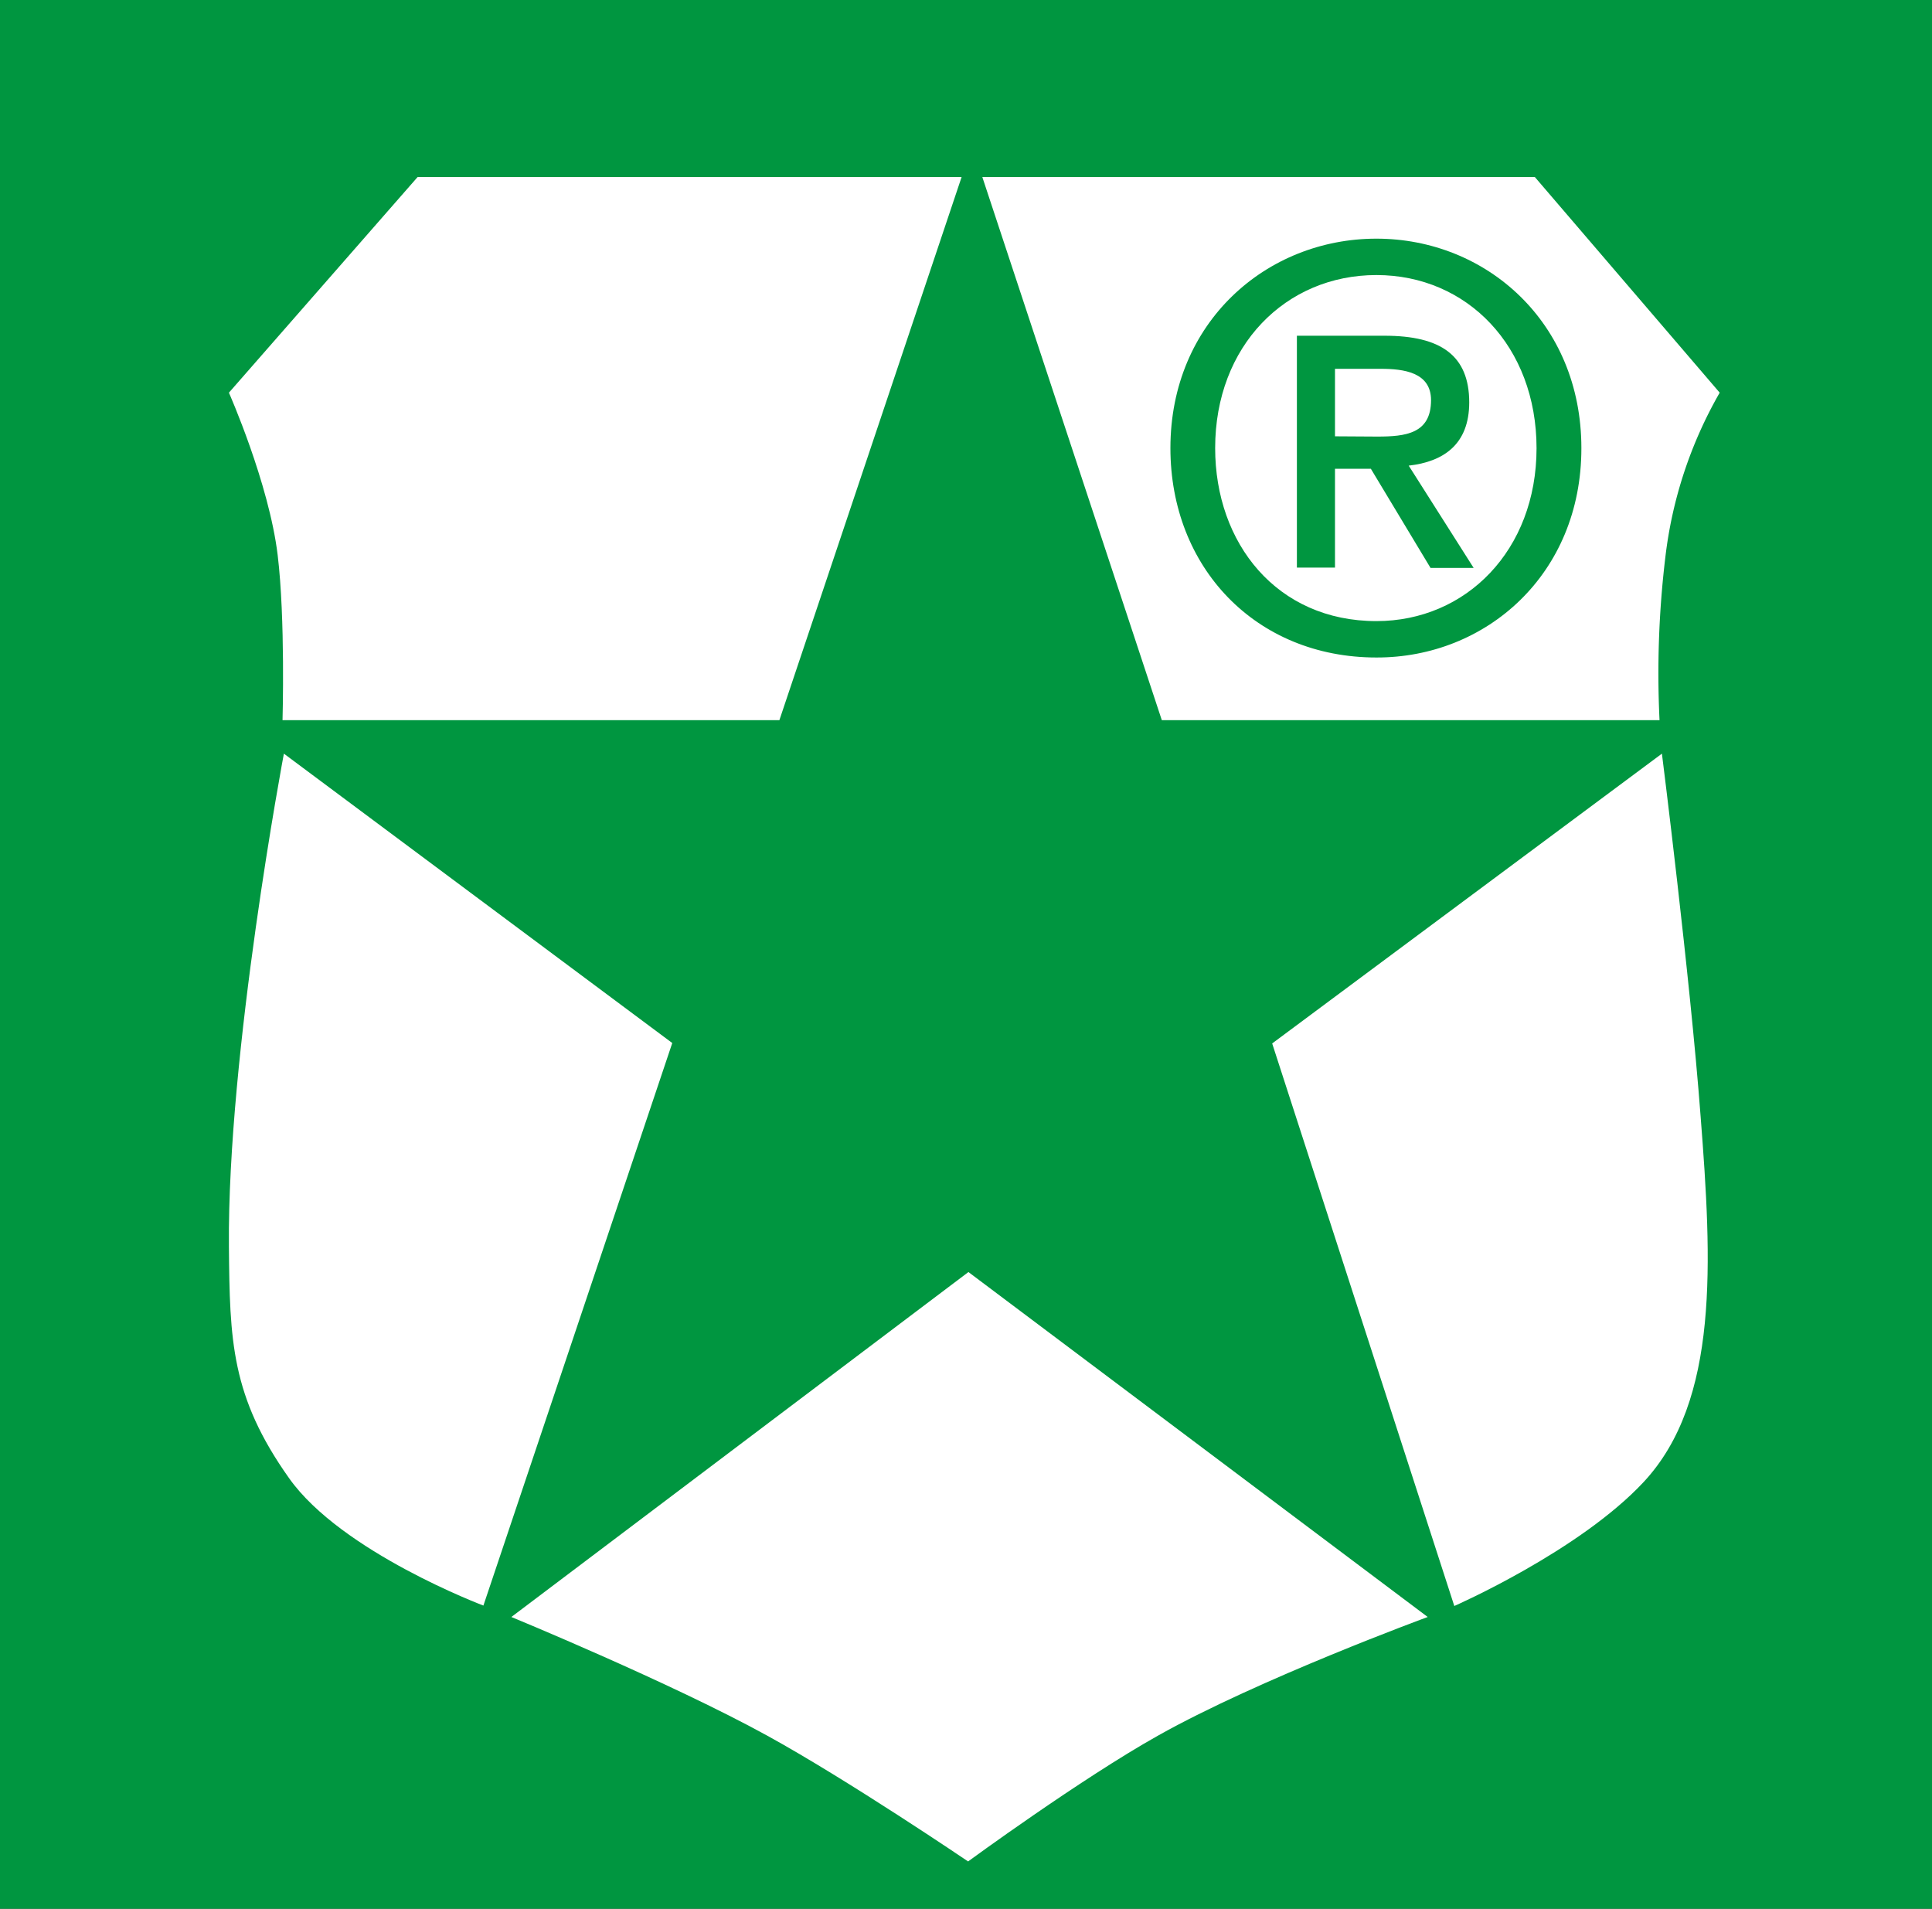
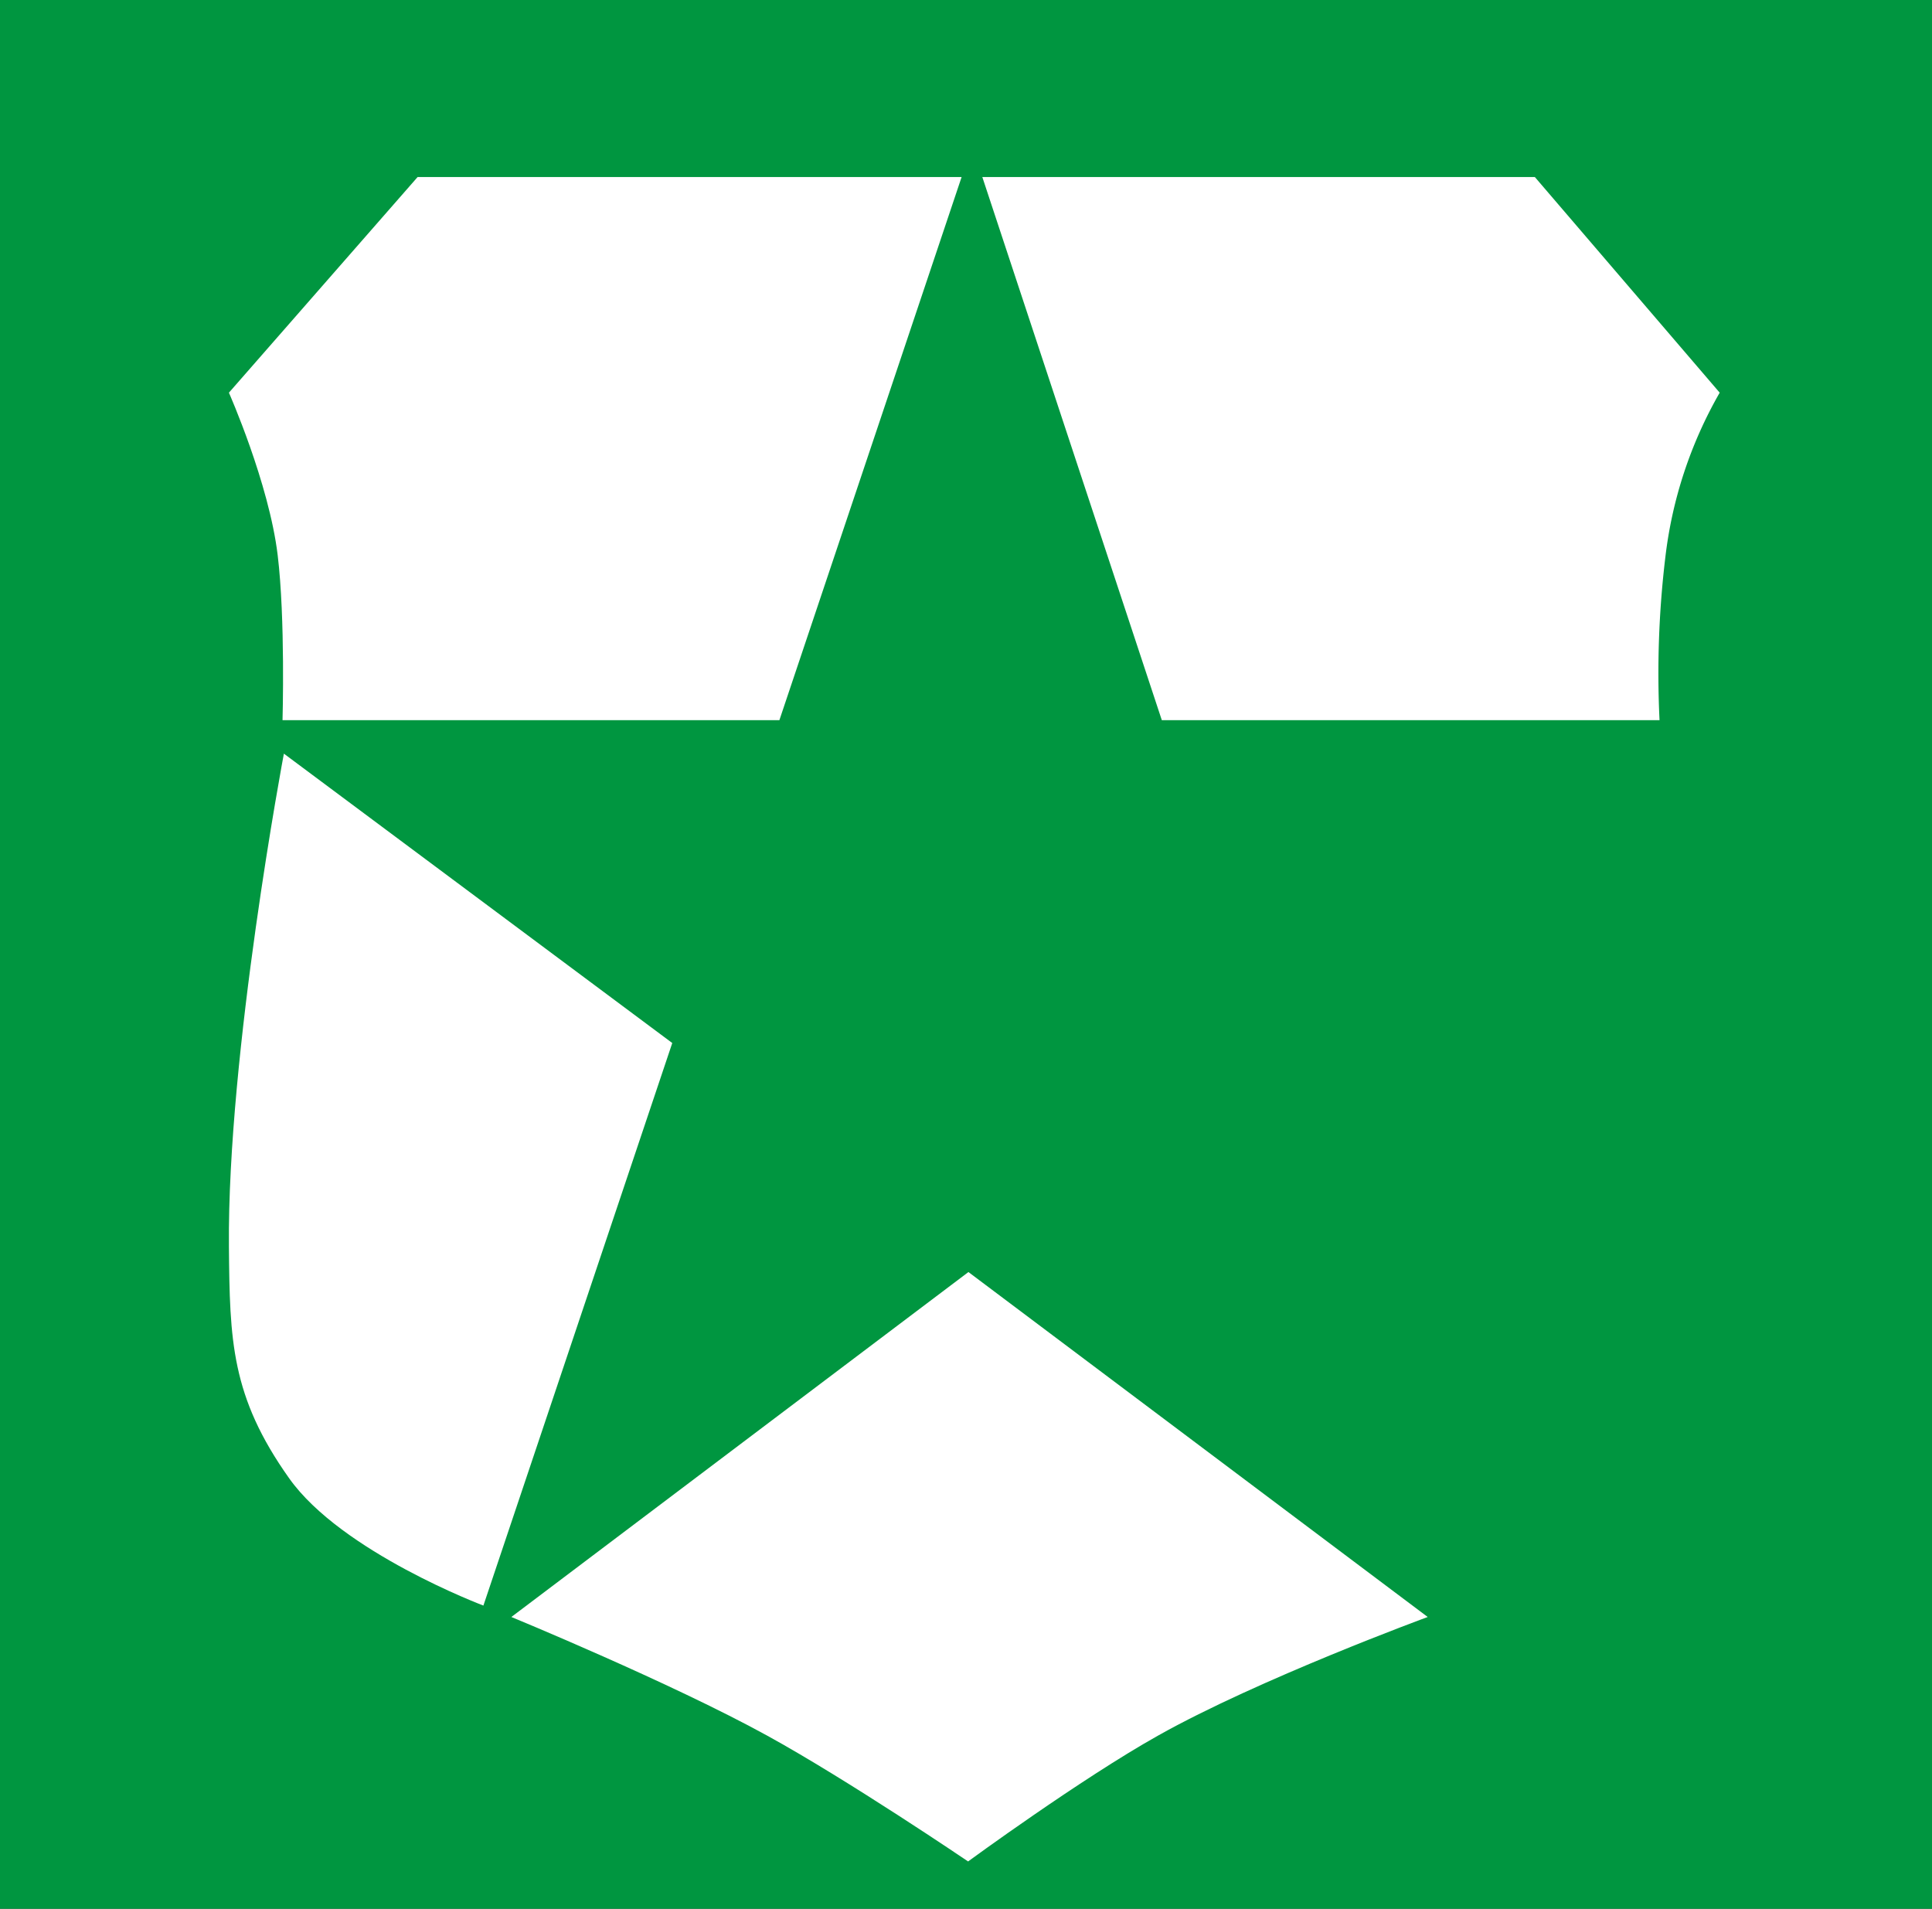
<svg xmlns="http://www.w3.org/2000/svg" viewBox="0 0 226.69 223.94">
  <rect x="0" y="0" width="226.69" height="223.94" fill="#333333" stroke="none" />
  <defs>
    <style>.cls-1,.cls-3{fill:#009640;}.cls-2{fill:#fff;}.cls-2,.cls-3{fill-rule:evenodd;}</style>
  </defs>
  <g id="Ebene_2" data-name="Ebene 2">
    <g id="Vordergrund">
      <polygon class="cls-1" points="0 0 226.69 0 226.69 223.94 0 223.94 0 0 0 0" />
      <path class="cls-2" d="M112.83,20.77H49L26.86,46.07s4.7,10.61,5.72,19.05c.91,7.5.57,19.37.57,19.37h58.3Z" />
      <path class="cls-2" d="M115.26,20.77l21.06,63.72h58.4a114.08,114.08,0,0,1,.68-19.09,50.57,50.57,0,0,1,6.38-19.33l-21.69-25.3Z" />
-       <path class="cls-2" d="M195,88.42l-45.73,34,21.37,66s14.65-6.42,22.23-14.56c8.88-9.55,8-25.82,6.67-42.88C198.31,114.63,195,88.42,195,88.42Z" />
      <path class="cls-2" d="M167.52,189.71l-53.89-40.47L60,189.71s18.71,7.7,30,13.91c9.51,5.22,23.59,14.77,23.59,14.77s13.2-9.67,22.3-14.77C147.67,197,167.52,189.71,167.52,189.71Z" />
      <path class="cls-2" d="M78.88,122.37,33.31,88.42s-6.65,35.18-6.45,57.84c.1,11,.24,17.56,7.07,27.18,6.15,8.67,22.79,14.93,22.79,14.93Z" />
-       <path class="cls-3" d="M156.64,55h4.21l7,11.63h5.06l-7.62-12c4.08-.46,7.1-2.49,7.1-7.42,0-5.52-3.35-7.82-9.92-7.82H152.17v27.2h4.47Zm0-3.81V43.27H162c2.69,0,5.91.4,5.91,3.68,0,3.94-3,4.27-6.31,4.27Zm28.91,1.38C185.55,37.82,174.38,28,161.5,28s-24.17,9.79-24.17,24.57c0,14,10,24.57,24.17,24.57C174.38,77.17,185.55,67.38,185.55,52.6Zm-5.26,0c0,12-8.28,20.3-18.79,20.3-11.69,0-18.92-9.13-18.92-20.3,0-12,8.28-20.3,18.92-20.3S180.29,40.64,180.29,52.6Z" />
    </g>
  </g>
</svg>